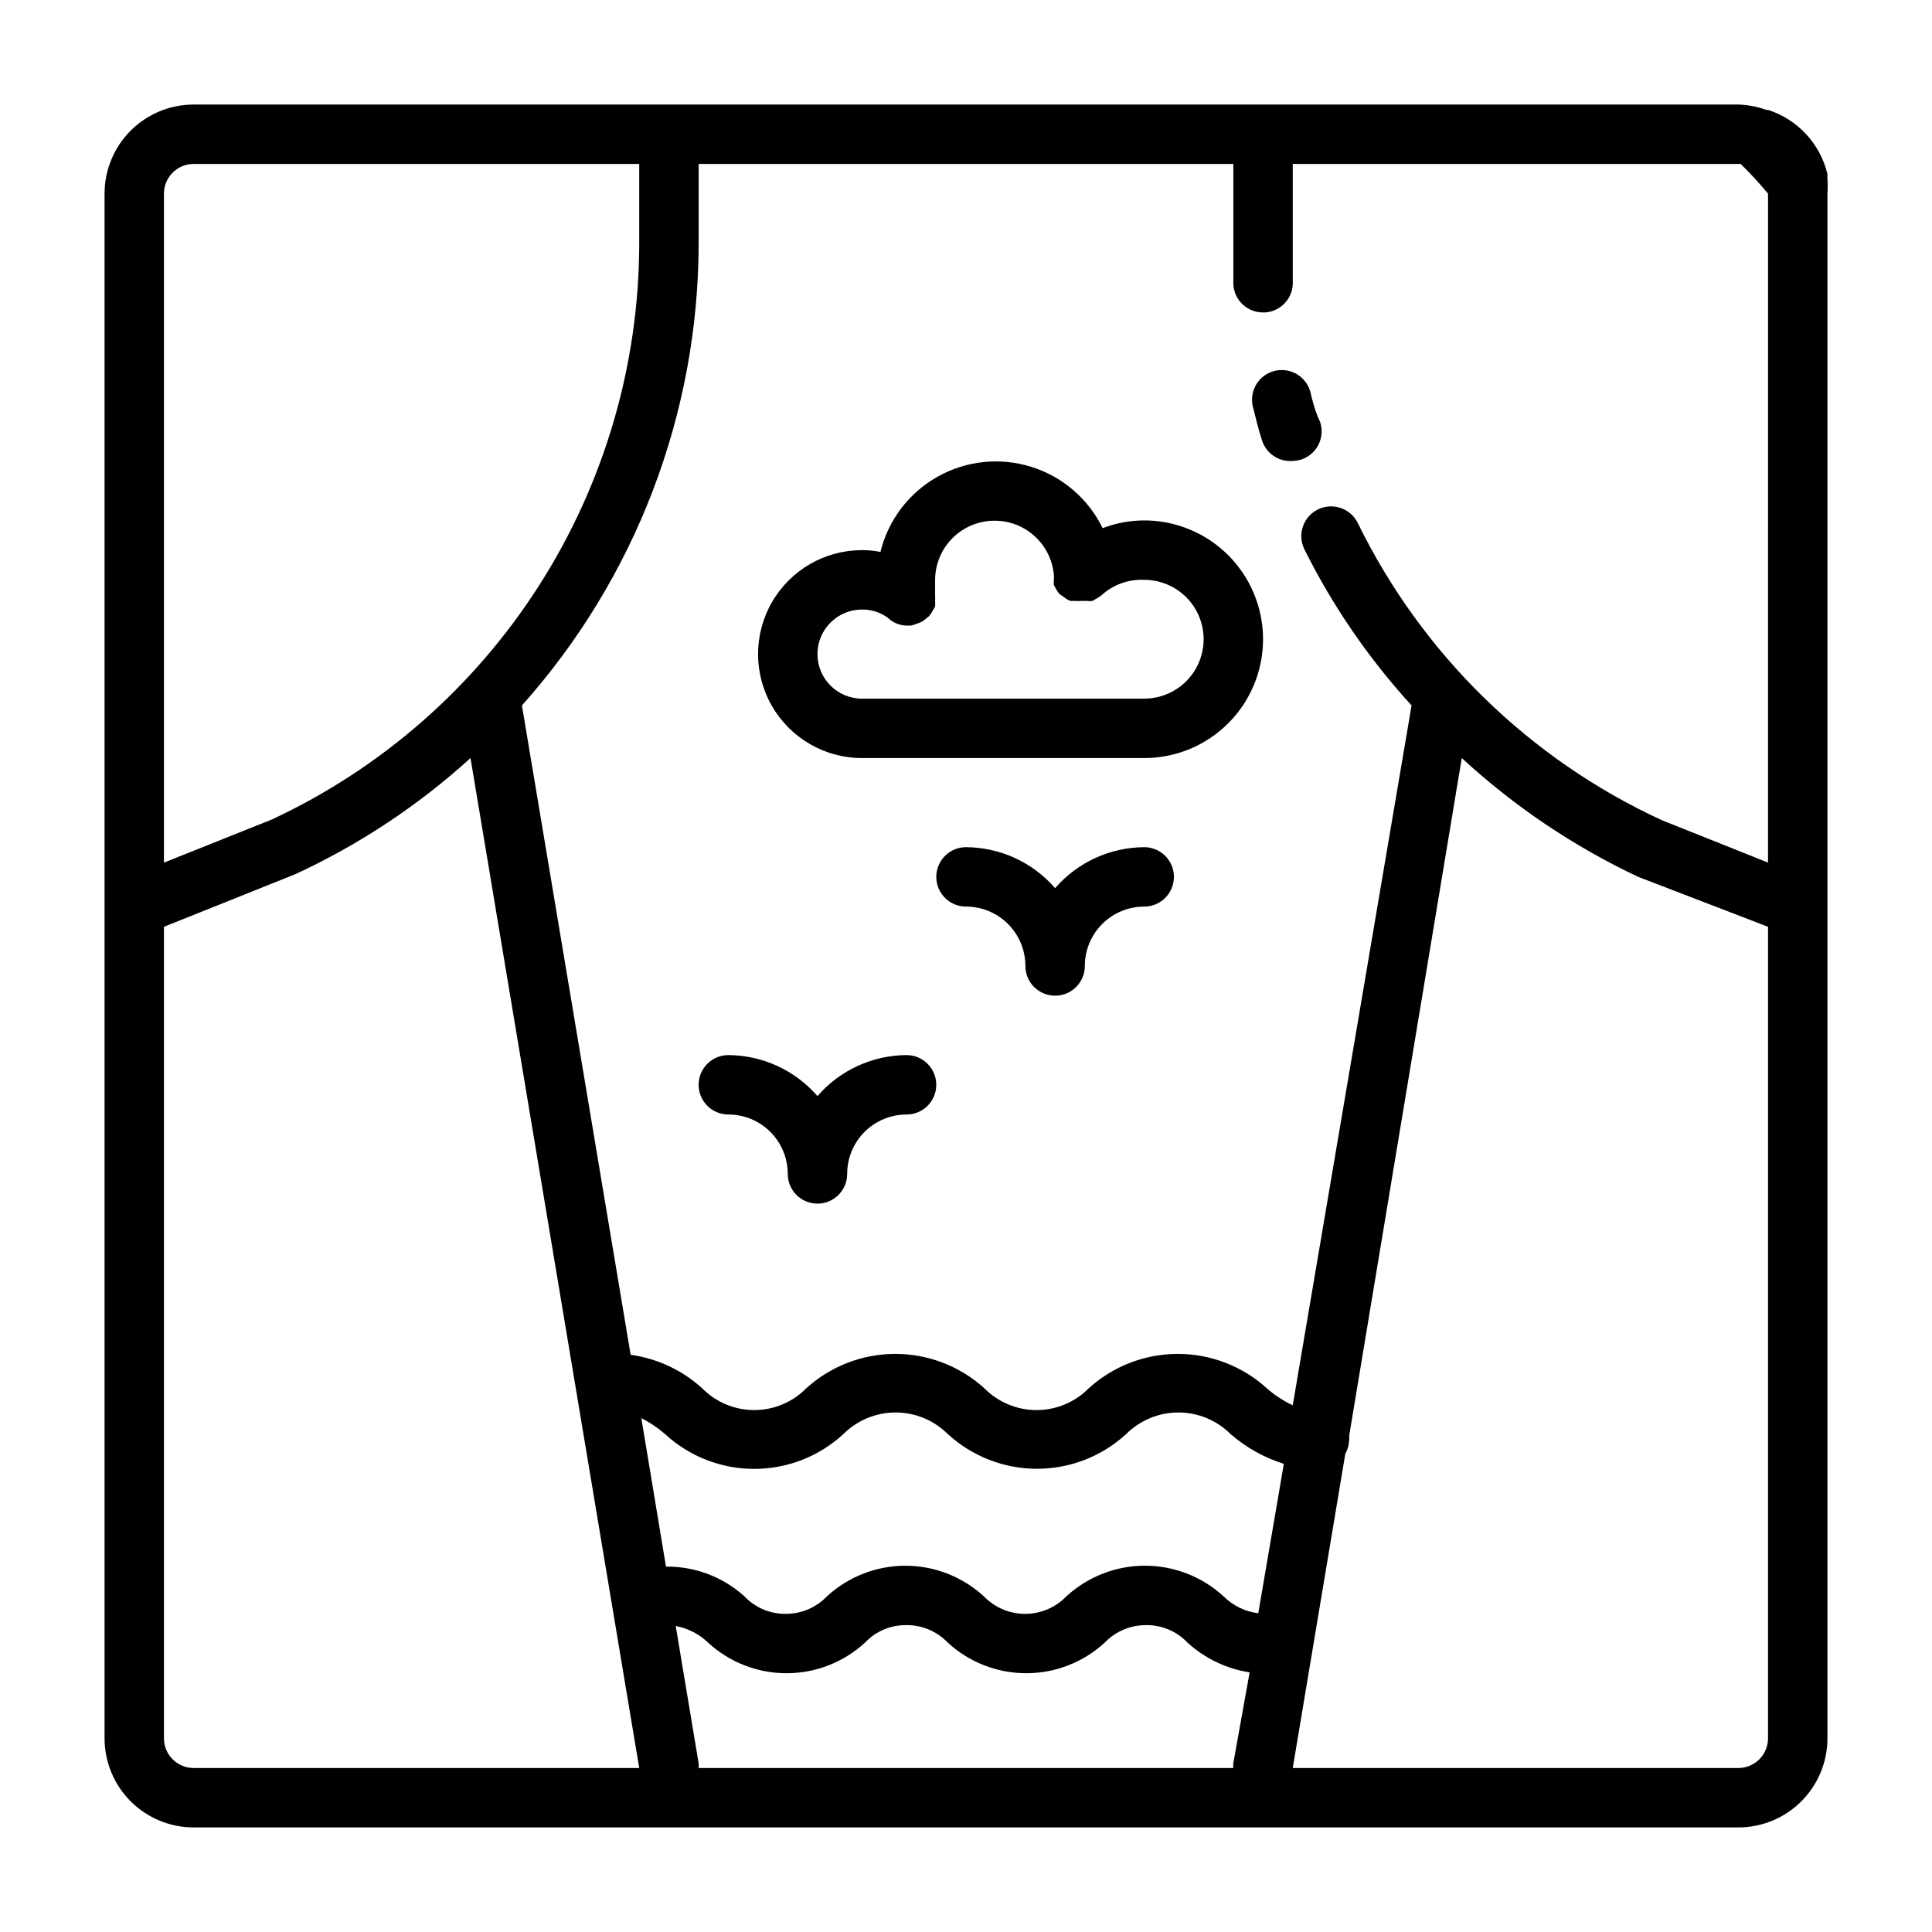
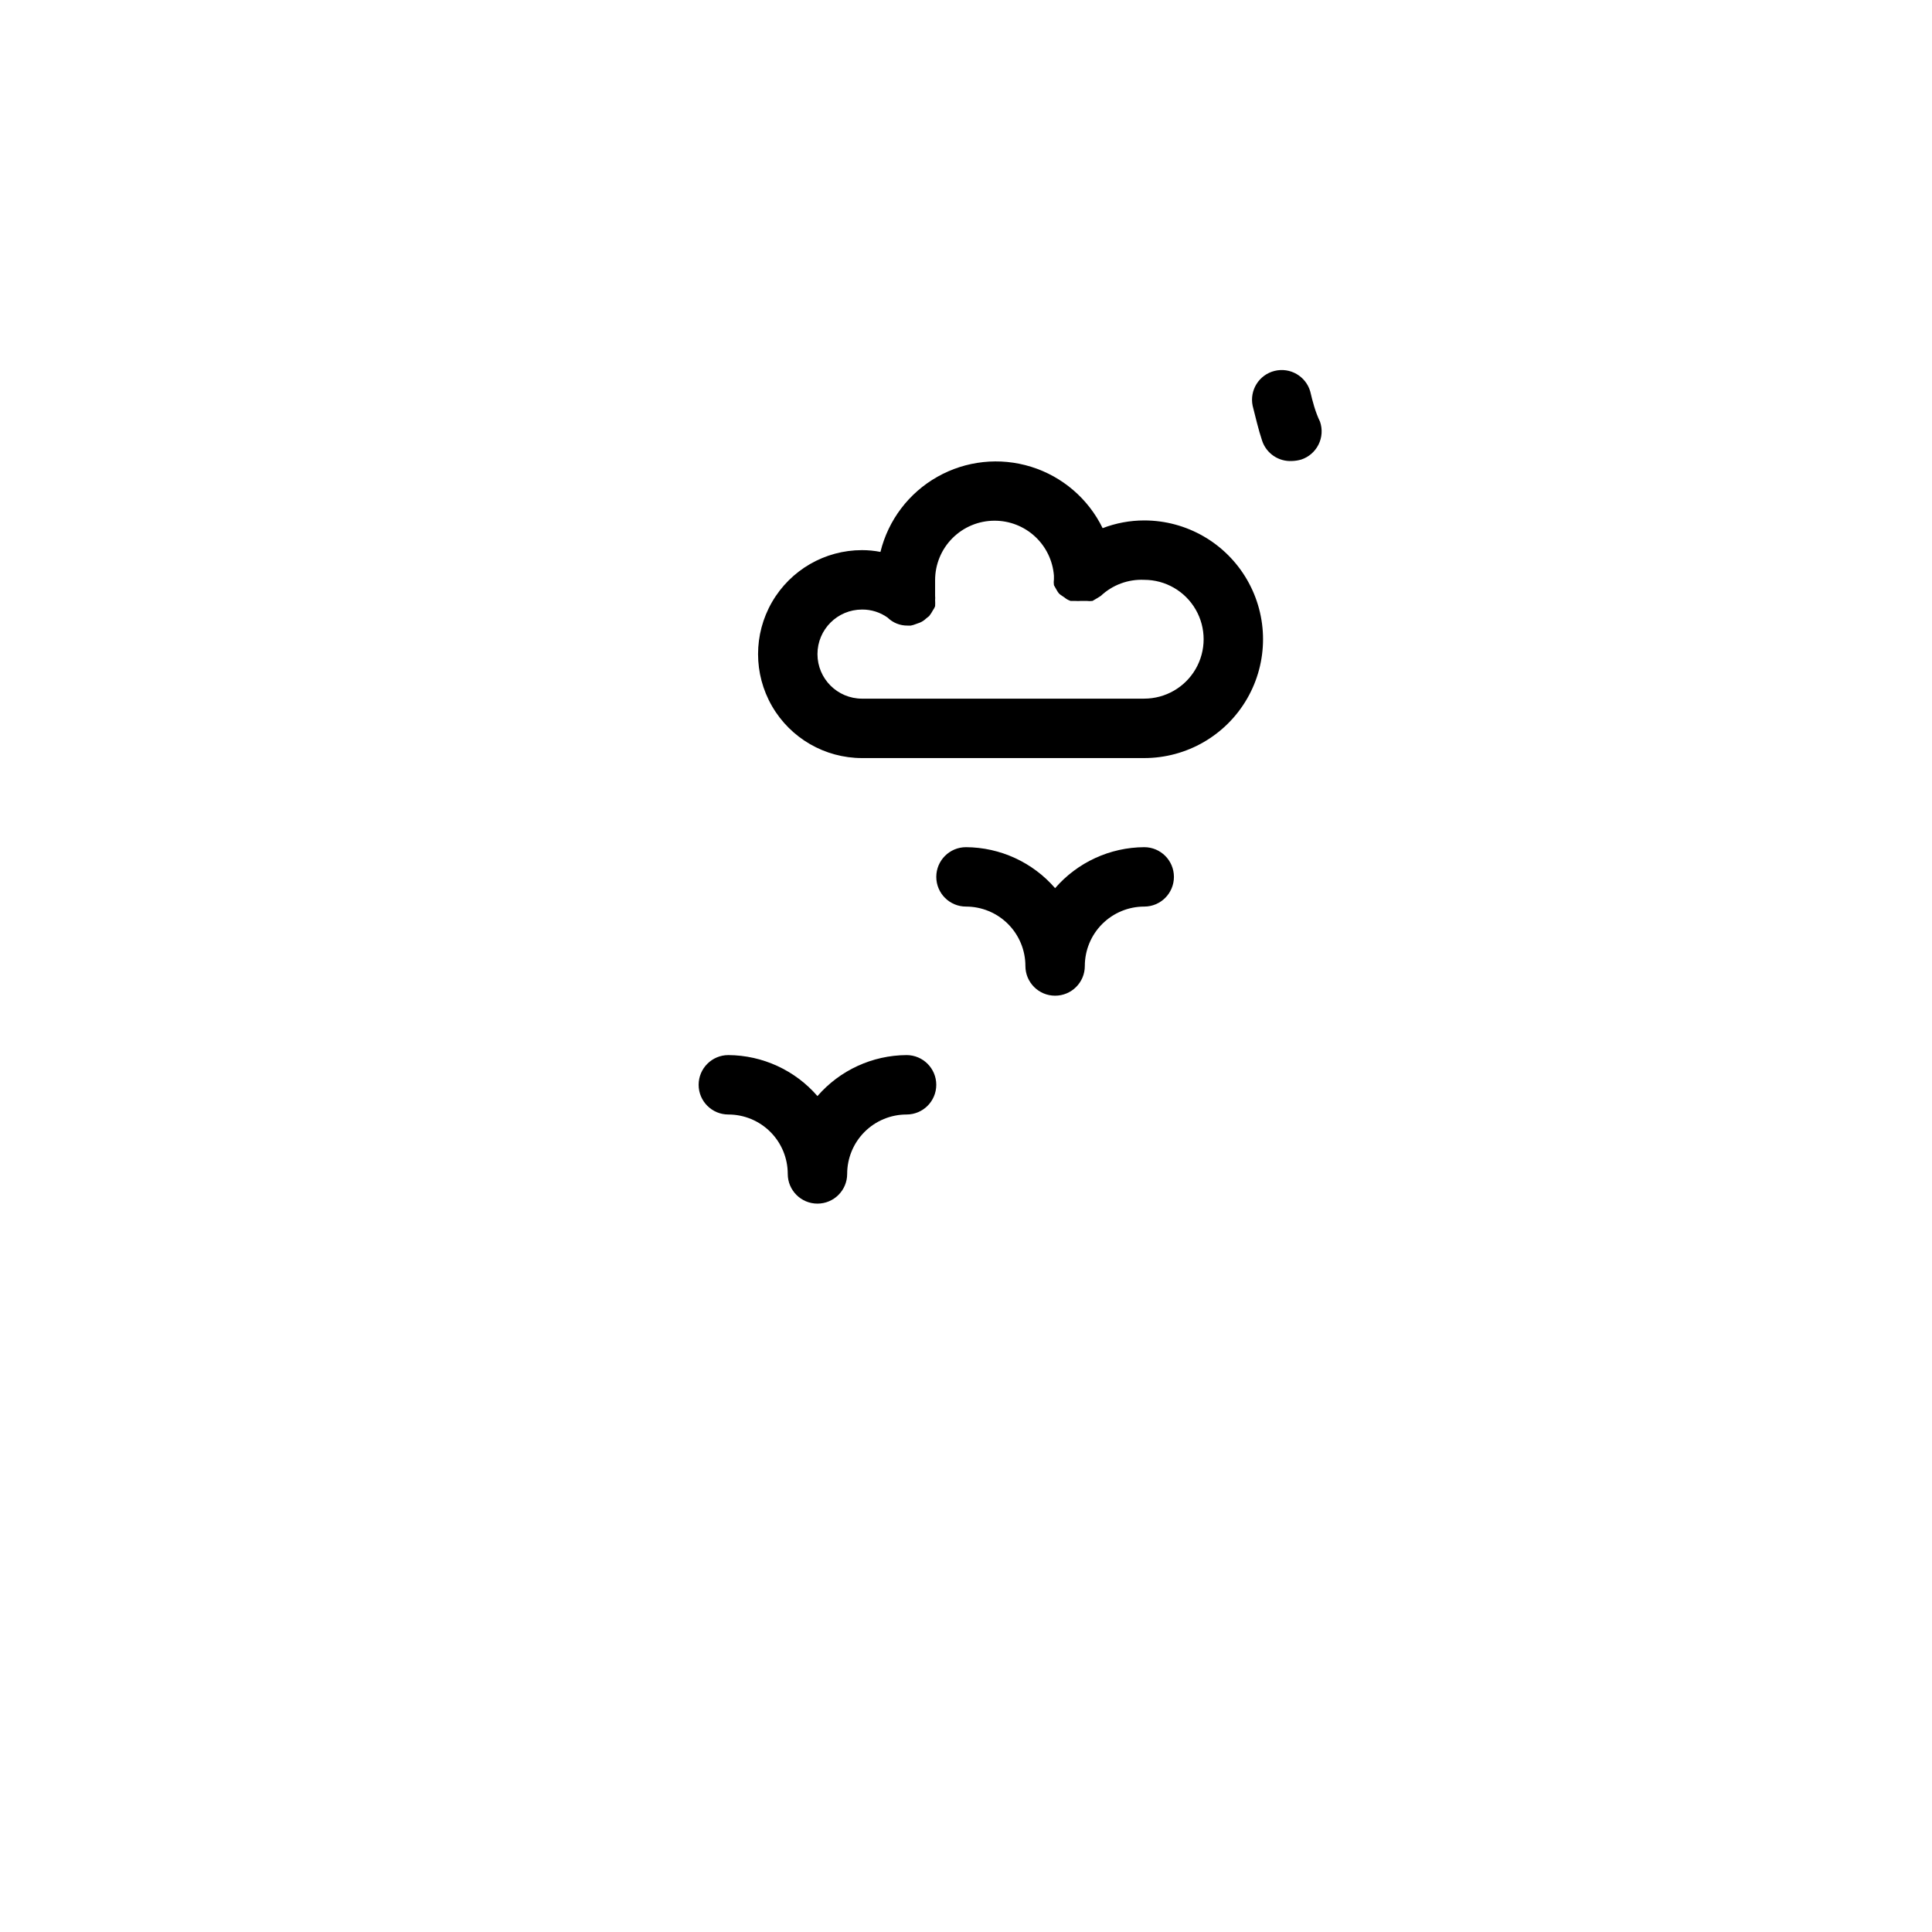
<svg xmlns="http://www.w3.org/2000/svg" fill="#000000" width="800px" height="800px" version="1.1" viewBox="144 144 512 512">
  <g>
-     <path d="m628.29 191.23c-0.035-0.156-0.035-0.32 0-0.473v-0.633c-1.918-8.027-7.887-14.477-15.746-17.004h-0.473c-2.375-0.863-4.871-1.344-7.398-1.414h-409.35c-6.262 0-12.27 2.488-16.699 6.914-4.426 4.43-6.914 10.438-6.914 16.699v409.35c0 6.262 2.488 12.27 6.914 16.699 4.43 4.43 10.438 6.918 16.699 6.918h409.35c6.262 0 12.27-2.488 16.699-6.918 4.43-4.43 6.918-10.438 6.918-16.699v-409.35c0.086-1.363 0.086-2.731 0-4.09zm-440.84 4.09c0-4.348 3.523-7.871 7.871-7.871h118.08v21.098c-0.035 32.07-9.215 63.461-26.465 90.496-17.246 27.035-41.848 48.594-70.91 62.141l-28.578 11.418zm7.871 417.22c-4.348 0-7.871-3.523-7.871-7.871v-215.06l34.793-13.934h0.004c16.957-7.836 32.621-18.215 46.441-30.781l44.715 267.65zm275.52 0h-141.7c0.039-0.418 0.039-0.84 0-1.258l-6.062-36.367 0.004-0.004c3.231 0.594 6.215 2.129 8.578 4.41 5.668 5.211 13.086 8.102 20.785 8.102 7.695 0 15.113-2.891 20.781-8.102 2.856-3.031 6.856-4.715 11.02-4.644 4.133-0.023 8.09 1.656 10.941 4.644 5.668 5.211 13.086 8.102 20.785 8.102 7.695 0 15.113-2.891 20.781-8.102 2.879-3 6.863-4.68 11.02-4.644 4.133-0.039 8.098 1.641 10.941 4.644 4.59 4.188 10.312 6.926 16.453 7.871l-4.328 24.09c-0.039 0.418-0.039 0.84 0 1.258zm6.613-41.012h0.004c-3.484-0.43-6.727-2.008-9.211-4.488-5.68-5.215-13.109-8.113-20.824-8.113-7.711 0-15.141 2.898-20.82 8.113-2.863 2.973-6.812 4.652-10.941 4.652-4.129 0-8.078-1.68-10.941-4.652-5.668-5.211-13.086-8.102-20.781-8.102-7.699 0-15.117 2.891-20.785 8.102-2.852 2.984-6.809 4.664-10.941 4.644-4.137 0.051-8.105-1.637-10.941-4.644-5.688-5.148-13.109-7.957-20.781-7.871l-6.535-39.359c2.262 1.156 4.379 2.582 6.297 4.25 6.438 5.926 14.867 9.211 23.617 9.211s17.18-3.285 23.617-9.211c3.676-3.672 8.656-5.738 13.855-5.738 5.195 0 10.176 2.066 13.852 5.738 6.445 5.906 14.875 9.184 23.617 9.184s17.172-3.277 23.617-9.184c3.676-3.672 8.656-5.738 13.855-5.738 5.195 0 10.176 2.066 13.852 5.738 4.106 3.566 8.902 6.25 14.094 7.871zm135.09 33.141c0 2.086-0.828 4.09-2.305 5.566-1.477 1.477-3.481 2.305-5.566 2.305h-118.08l13.934-83.285c0.641-1.129 0.992-2.402 1.023-3.699 0.039-0.367 0.039-0.738 0-1.102l29.836-179.56c13.895 12.812 29.66 23.43 46.758 31.488l34.402 13.227zm0-232.07-28.184-11.258c-35.098-16.195-63.543-43.996-80.527-78.723-1.914-3.91-6.637-5.531-10.551-3.621-3.91 1.914-5.535 6.637-3.621 10.551 7.504 15.055 17.07 28.992 28.418 41.406l-31.488 185.46c-2.488-1.156-4.793-2.668-6.848-4.488-6.461-5.875-14.883-9.129-23.617-9.129s-17.152 3.254-23.613 9.129c-3.652 3.688-8.629 5.762-13.816 5.762-5.191 0-10.164-2.074-13.816-5.762-6.461-5.875-14.883-9.129-23.617-9.129-8.73 0-17.152 3.254-23.613 9.129-3.641 3.684-8.602 5.758-13.777 5.758-5.176 0-10.137-2.074-13.777-5.758-5.277-4.812-11.895-7.914-18.969-8.895l-28.812-172.08c30.09-33.68 46.762-77.246 46.836-122.41v-21.098h141.7v21.098 10.941c0.289 4.133 3.731 7.332 7.871 7.32h0.551c2.09-0.141 4.039-1.109 5.41-2.688 1.375-1.582 2.062-3.644 1.91-5.734v-9.84-21.098h118.71c2.547 2.5 4.965 5.129 7.242 7.871z" />
    <path d="m491.23 247.75c-1.172-4.062-5.348-6.473-9.453-5.457s-6.672 5.094-5.816 9.234c0.789 3.07 1.496 6.219 2.519 9.289 1.125 3.348 4.344 5.539 7.871 5.356 0.852-0.023 1.699-0.156 2.519-0.395 1.984-0.664 3.625-2.094 4.555-3.969 0.934-1.875 1.078-4.047 0.402-6.031-1.258-2.598-1.969-5.352-2.598-8.027z" />
    <path d="m384.25 423.61c-9.07 0.051-17.676 4.012-23.617 10.863-5.938-6.852-14.547-10.812-23.613-10.863-4.348 0-7.875 3.527-7.875 7.875 0 4.348 3.527 7.871 7.875 7.871 4.176 0 8.18 1.656 11.133 4.609s4.609 6.957 4.609 11.133c0 4.348 3.523 7.875 7.871 7.875 4.348 0 7.875-3.527 7.875-7.875 0-4.176 1.656-8.18 4.609-11.133s6.957-4.609 11.133-4.609c4.348 0 7.871-3.523 7.871-7.871 0-4.348-3.523-7.875-7.871-7.875z" />
    <path d="m447.23 368.51c-9.07 0.051-17.676 4.008-23.617 10.863-5.938-6.856-14.547-10.812-23.613-10.863-4.348 0-7.875 3.523-7.875 7.871 0 4.348 3.527 7.871 7.875 7.871 4.176 0 8.18 1.66 11.133 4.613 2.949 2.953 4.609 6.957 4.609 11.133 0 4.348 3.523 7.871 7.871 7.871 4.348 0 7.875-3.523 7.875-7.871 0-4.176 1.656-8.18 4.609-11.133 2.953-2.953 6.957-4.613 11.133-4.613 4.348 0 7.871-3.523 7.871-7.871 0-4.348-3.523-7.871-7.871-7.871z" />
    <path d="m447.23 281.92c-3.769 0.004-7.504 0.695-11.02 2.047-3.809-7.805-10.668-13.691-18.957-16.266-8.293-2.578-17.281-1.617-24.84 2.656-7.559 4.269-13.02 11.473-15.086 19.906-1.609-0.316-3.242-0.473-4.883-0.473-9.844 0-18.938 5.254-23.859 13.777-4.922 8.523-4.922 19.027 0 27.551 4.922 8.527 14.016 13.777 23.859 13.777h74.785c11.25 0 21.645-6 27.27-15.746 5.625-9.742 5.625-21.742 0-31.484-5.625-9.746-16.02-15.746-27.27-15.746zm0 47.23h-74.785c-6.519 0-11.809-5.285-11.809-11.805 0-6.523 5.289-11.809 11.809-11.809 2.426-0.023 4.797 0.719 6.769 2.125 1.406 1.383 3.305 2.148 5.277 2.125h0.867-0.004c0.461-0.082 0.91-0.215 1.34-0.395l1.102-0.395c0.613-0.262 1.172-0.637 1.652-1.102l0.789-0.629c0.387-0.492 0.727-1.02 1.023-1.574 0.23-0.312 0.414-0.66 0.551-1.023 0.035-0.551 0.035-1.102 0-1.652 0.035-0.367 0.035-0.734 0-1.102v-0.395-0.395-3.387 0.004c0-4.176 1.656-8.18 4.609-11.133s6.957-4.613 11.133-4.613c3.981-0.012 7.816 1.484 10.734 4.188 2.922 2.703 4.711 6.41 5.012 10.375v0.945c-0.074 0.523-0.074 1.055 0 1.574l0.707 1.258v0.004c0.184 0.332 0.395 0.648 0.629 0.945l0.473 0.395 0.945 0.629c0.484 0.418 1.047 0.738 1.652 0.941h1.023c0.629 0.043 1.262 0.043 1.891 0h1.34-0.004c0.523 0.074 1.055 0.074 1.578 0l1.34-0.789-0.004 0.004c0.301-0.168 0.59-0.352 0.867-0.551 3.098-2.91 7.246-4.445 11.492-4.25 5.625 0 10.824 3 13.637 7.871s2.812 10.871 0 15.742-8.012 7.871-13.637 7.871z" />
  </g>
</svg>